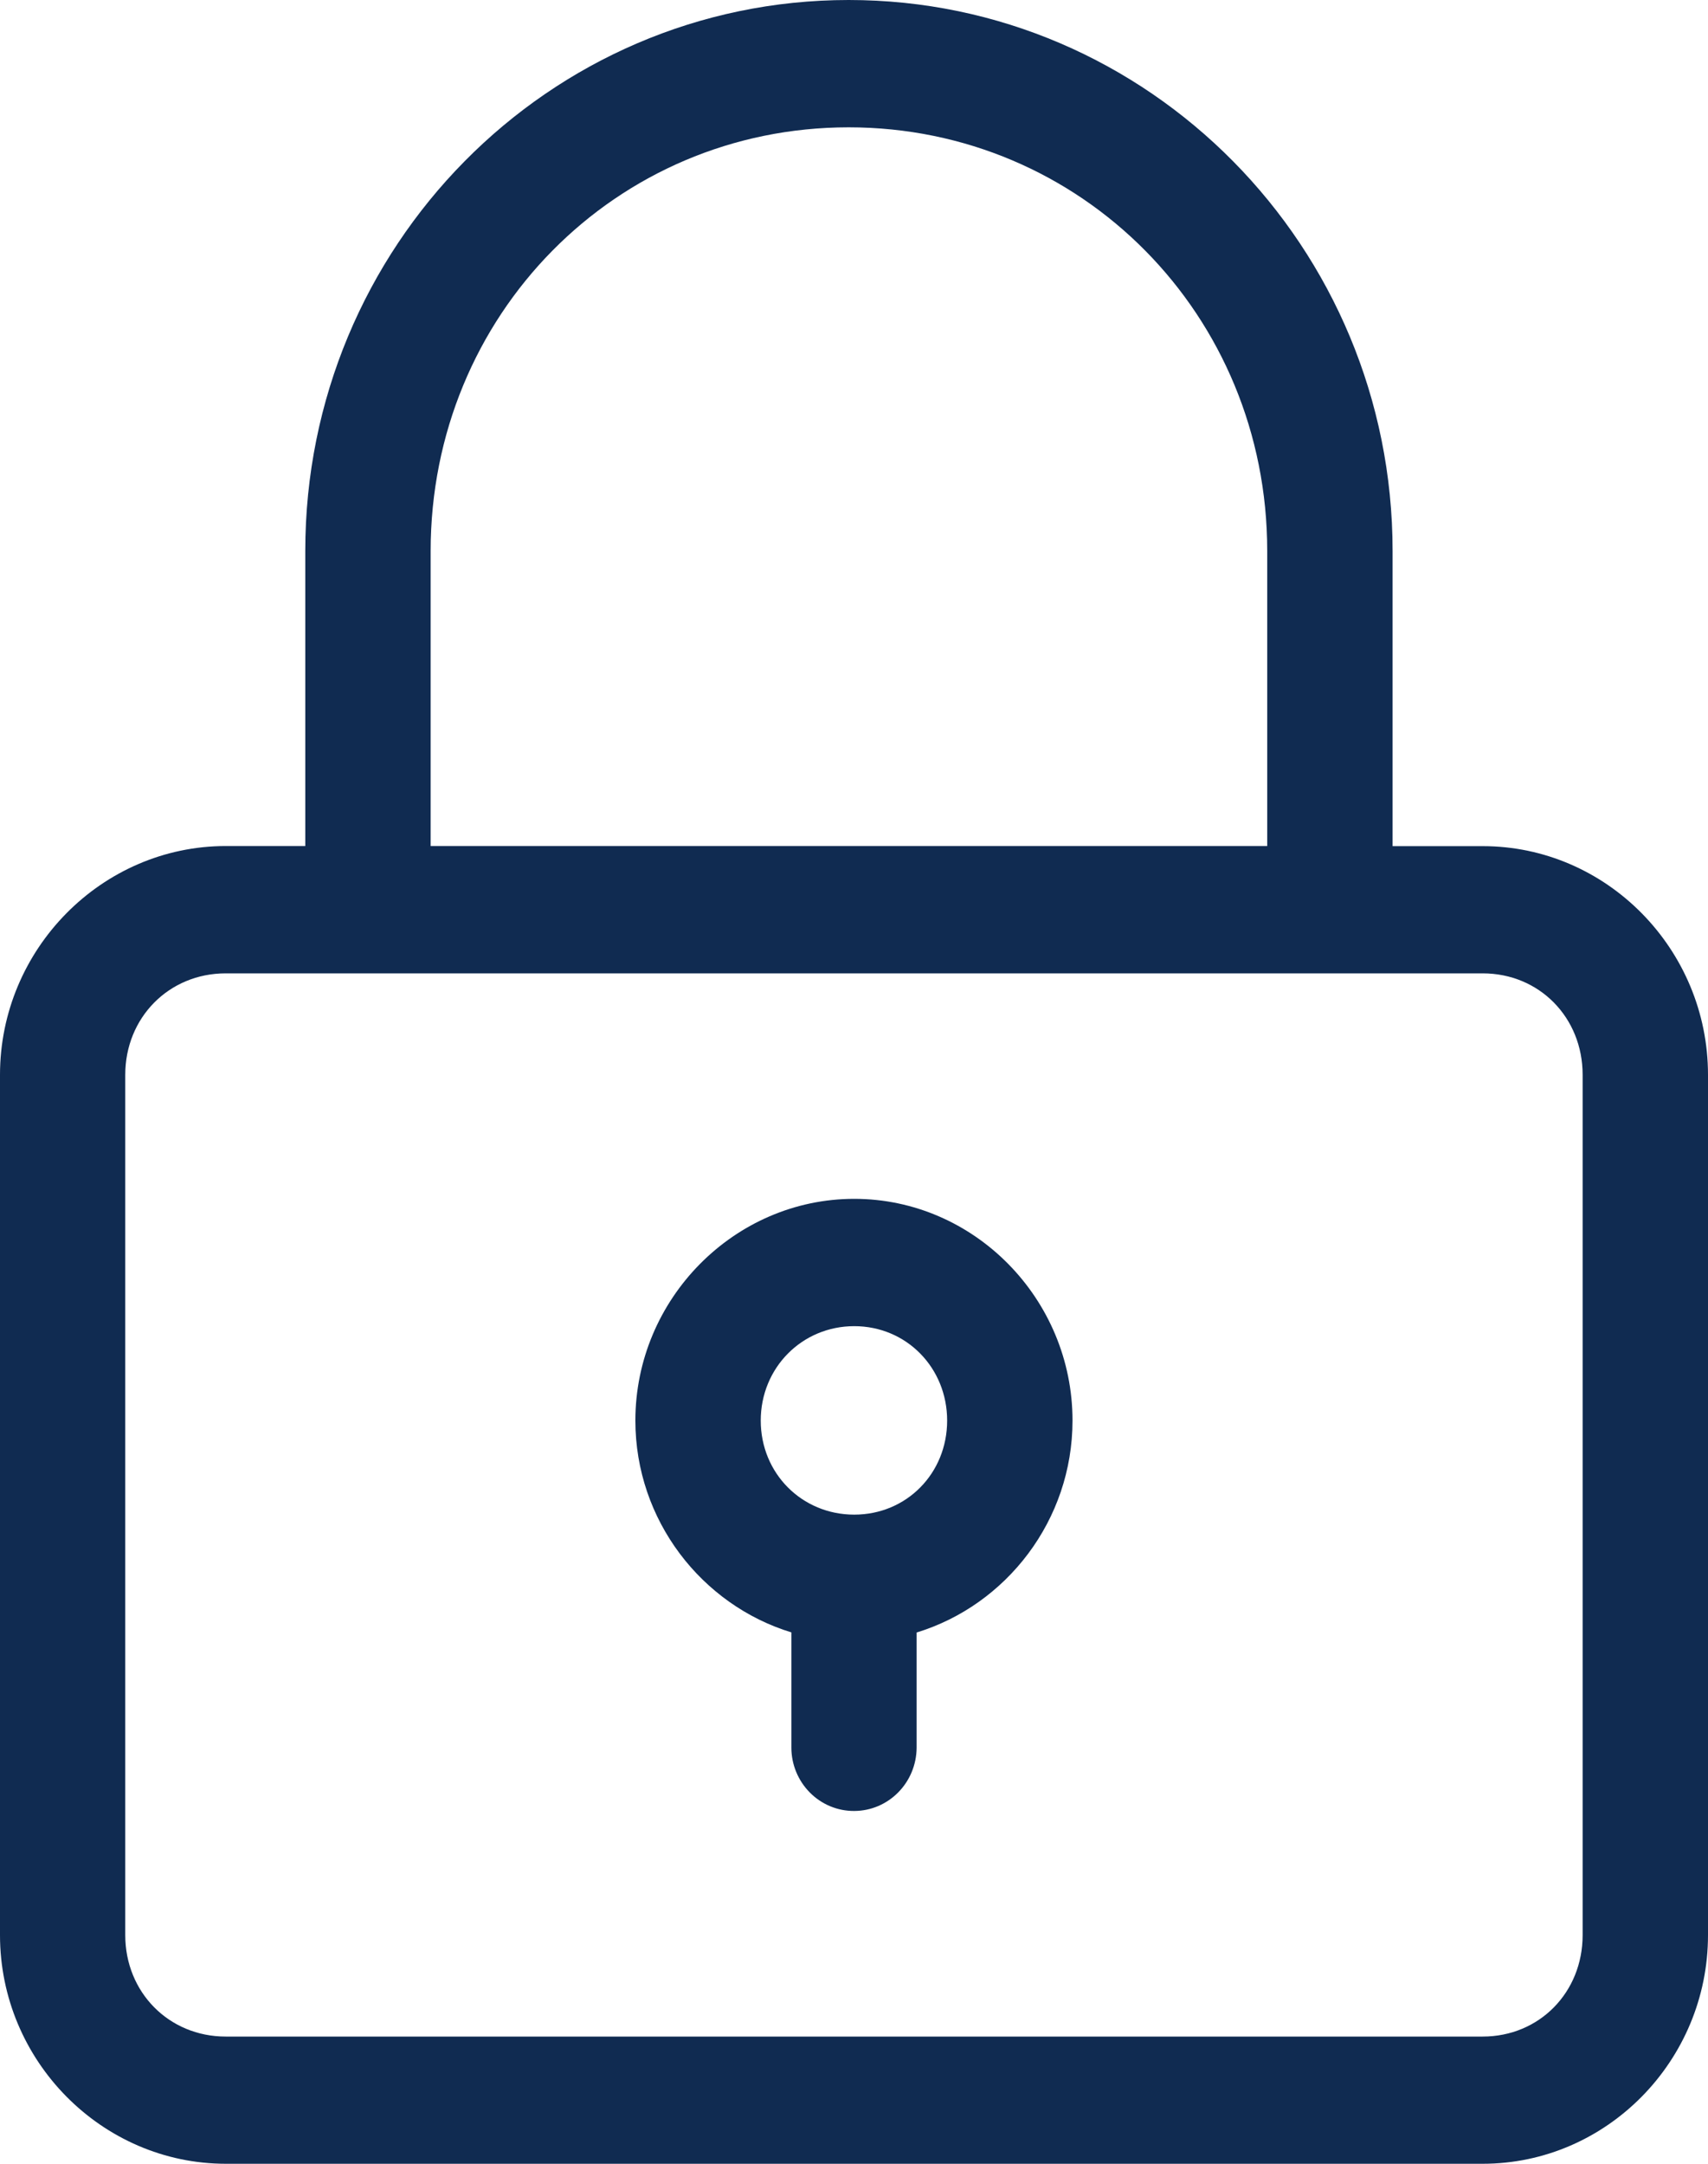
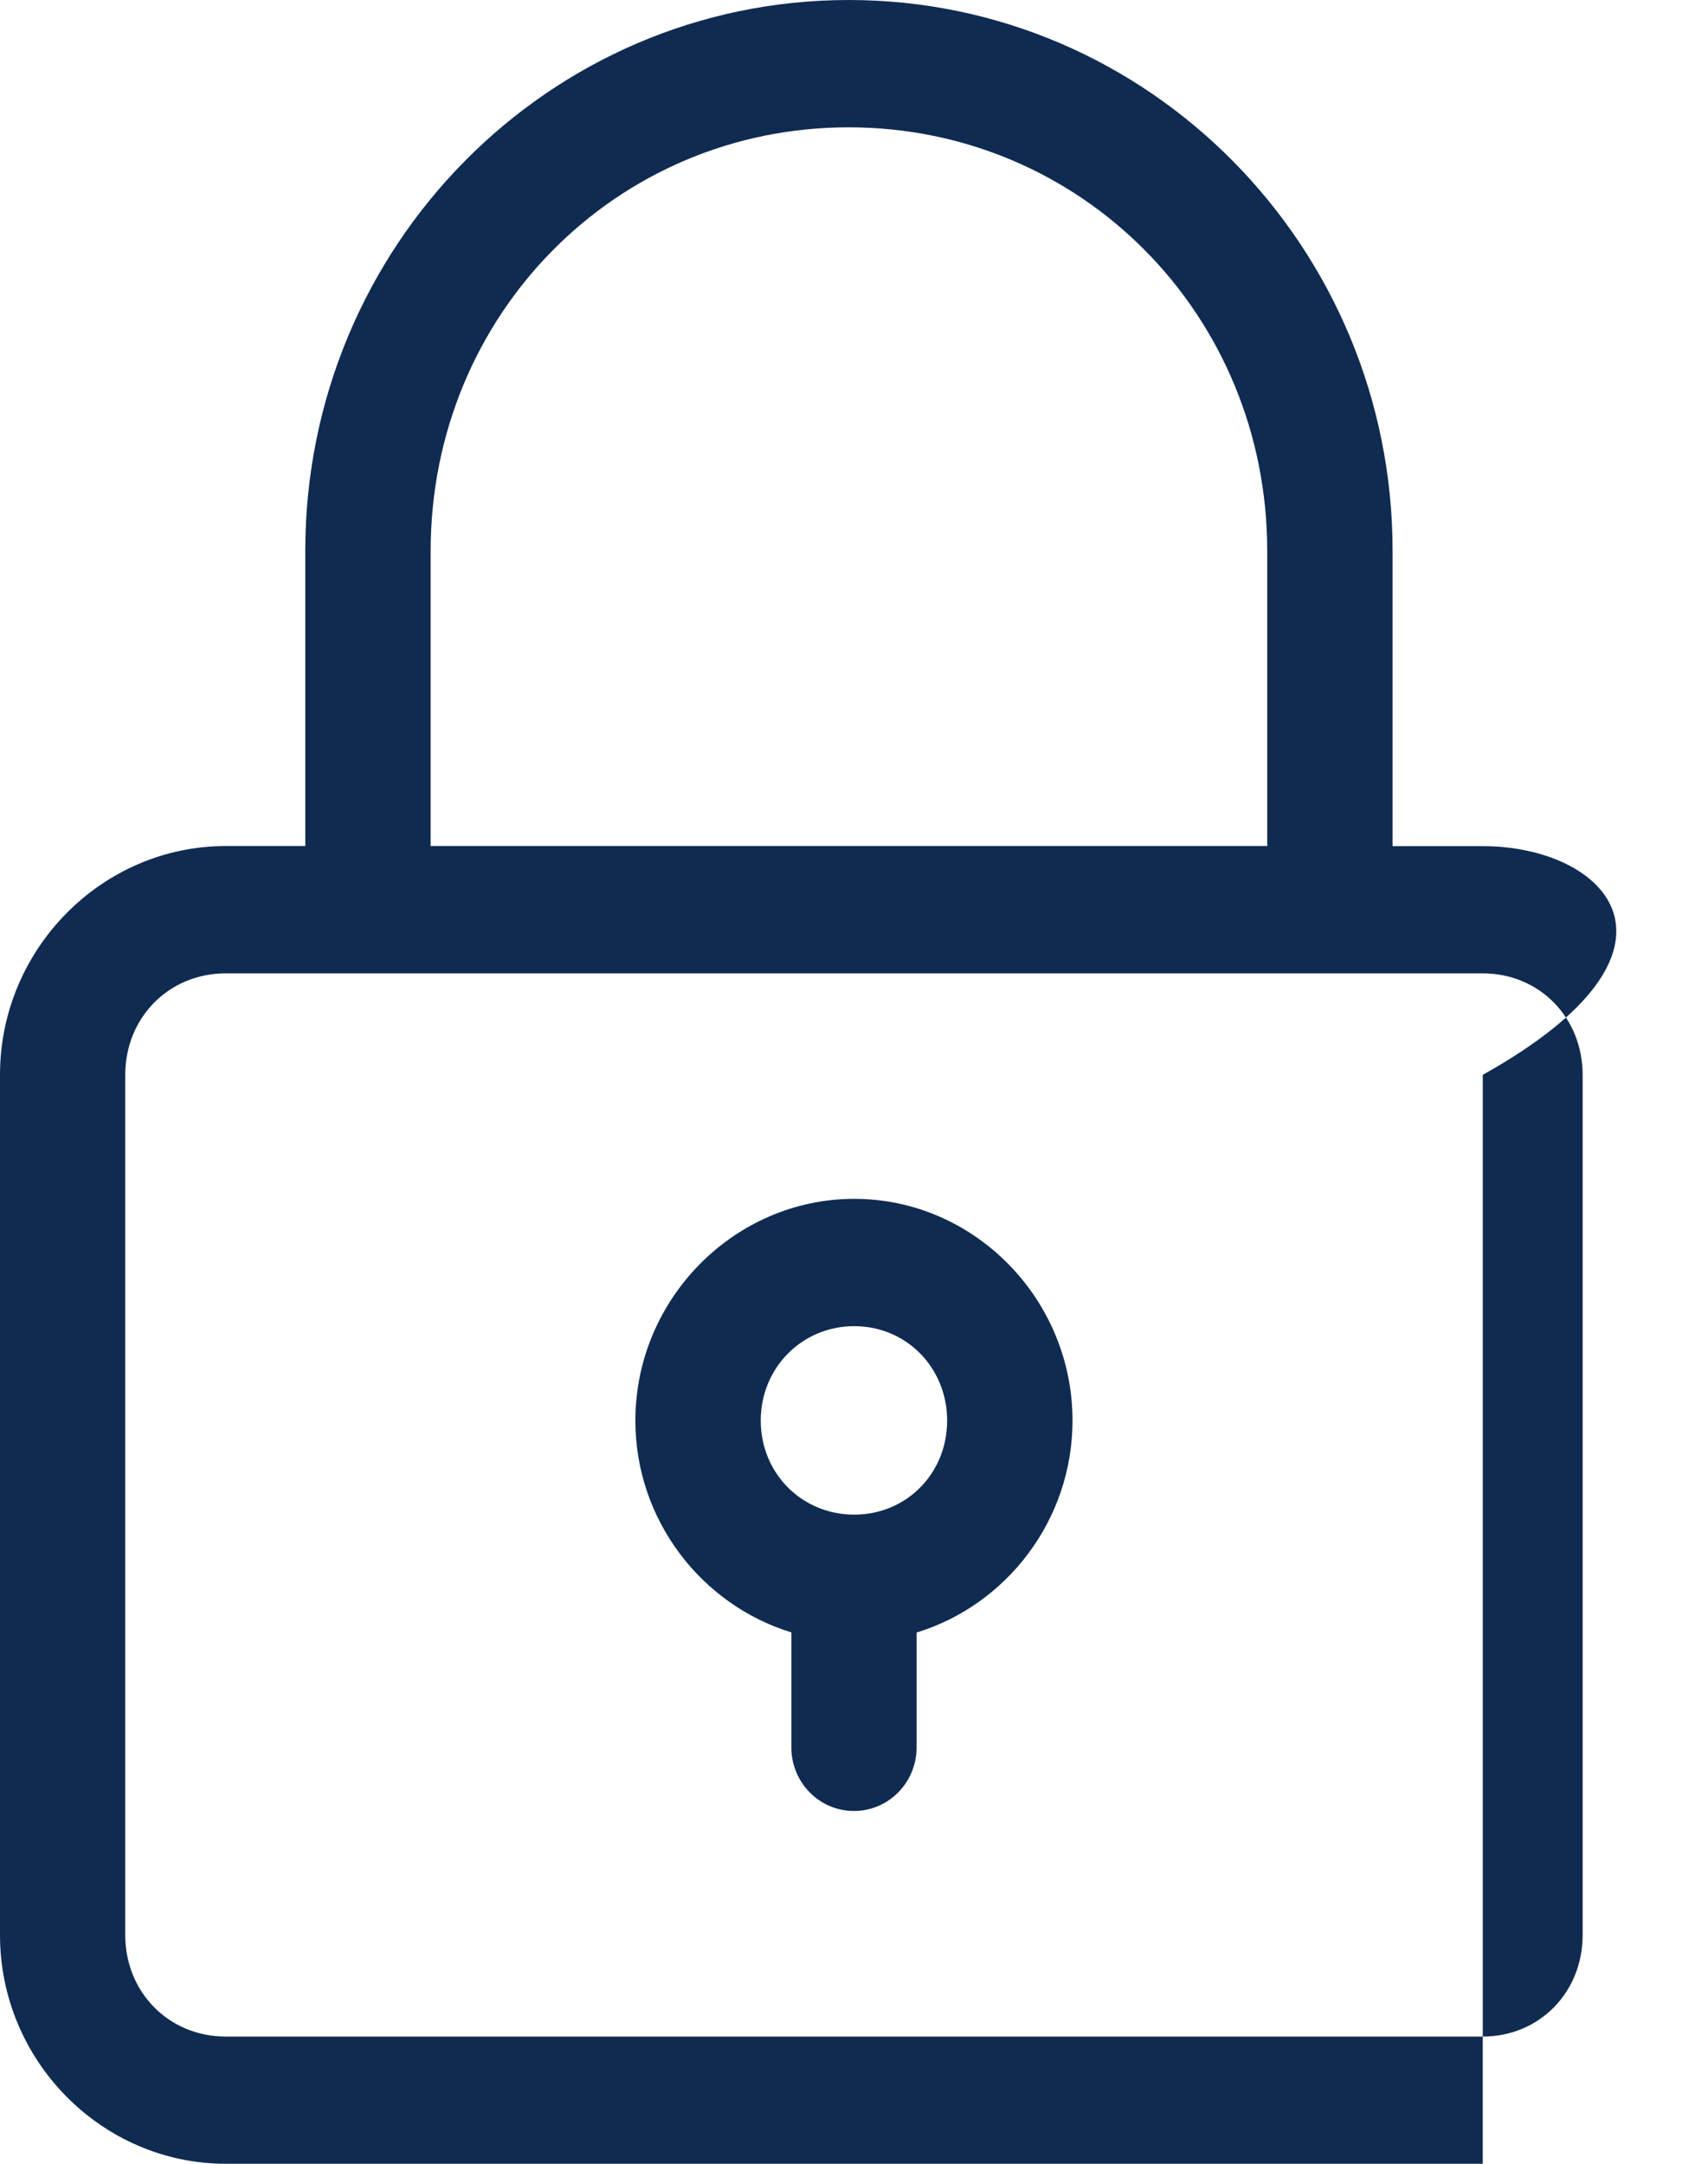
<svg xmlns="http://www.w3.org/2000/svg" width="15" height="19" viewBox="0 0 15 19" fill="none">
-   <path fill-rule="evenodd" clip-rule="evenodd" d="M7.453 0C4.819 0 2.681 2.166 2.681 4.838V7.429H1.983C0.895 7.429 0 8.334 0 9.438V16.992C0 18.096 0.895 19 1.983 19H13.022C14.109 19 15 18.096 15 16.992V9.438C15 8.334 14.109 7.43 13.022 7.43H12.23V4.838C12.23 2.166 10.089 0 7.454 0H7.453ZM7.453 1.118C9.499 1.118 11.129 2.767 11.129 4.838V7.429H3.782V4.839C3.782 2.768 5.408 1.118 7.453 1.118V1.118ZM1.982 8.547H13.021C13.519 8.547 13.899 8.935 13.899 9.438V16.992C13.899 17.495 13.519 17.883 13.021 17.883H1.982C1.484 17.883 1.1 17.495 1.1 16.992V9.438C1.1 8.935 1.484 8.547 1.982 8.547ZM7.502 10.527C6.449 10.527 5.58 11.406 5.58 12.474C5.58 13.349 6.162 14.093 6.95 14.334V15.346C6.95 15.494 7.009 15.636 7.112 15.74C7.216 15.845 7.356 15.903 7.502 15.902C7.804 15.901 8.048 15.653 8.05 15.346V14.335C8.838 14.094 9.419 13.349 9.419 12.474C9.419 11.405 8.555 10.527 7.502 10.527L7.502 10.527ZM7.502 11.645C7.961 11.645 8.318 12.011 8.318 12.474C8.318 12.938 7.961 13.3 7.502 13.3C7.043 13.3 6.681 12.938 6.681 12.474C6.681 12.011 7.043 11.645 7.502 11.645Z" fill="#102B51" />
+   <path fill-rule="evenodd" clip-rule="evenodd" d="M7.453 0C4.819 0 2.681 2.166 2.681 4.838V7.429H1.983C0.895 7.429 0 8.334 0 9.438V16.992C0 18.096 0.895 19 1.983 19H13.022V9.438C15 8.334 14.109 7.43 13.022 7.43H12.23V4.838C12.23 2.166 10.089 0 7.454 0H7.453ZM7.453 1.118C9.499 1.118 11.129 2.767 11.129 4.838V7.429H3.782V4.839C3.782 2.768 5.408 1.118 7.453 1.118V1.118ZM1.982 8.547H13.021C13.519 8.547 13.899 8.935 13.899 9.438V16.992C13.899 17.495 13.519 17.883 13.021 17.883H1.982C1.484 17.883 1.1 17.495 1.1 16.992V9.438C1.1 8.935 1.484 8.547 1.982 8.547ZM7.502 10.527C6.449 10.527 5.58 11.406 5.58 12.474C5.58 13.349 6.162 14.093 6.95 14.334V15.346C6.95 15.494 7.009 15.636 7.112 15.74C7.216 15.845 7.356 15.903 7.502 15.902C7.804 15.901 8.048 15.653 8.05 15.346V14.335C8.838 14.094 9.419 13.349 9.419 12.474C9.419 11.405 8.555 10.527 7.502 10.527L7.502 10.527ZM7.502 11.645C7.961 11.645 8.318 12.011 8.318 12.474C8.318 12.938 7.961 13.3 7.502 13.3C7.043 13.3 6.681 12.938 6.681 12.474C6.681 12.011 7.043 11.645 7.502 11.645Z" fill="#102B51" />
</svg>